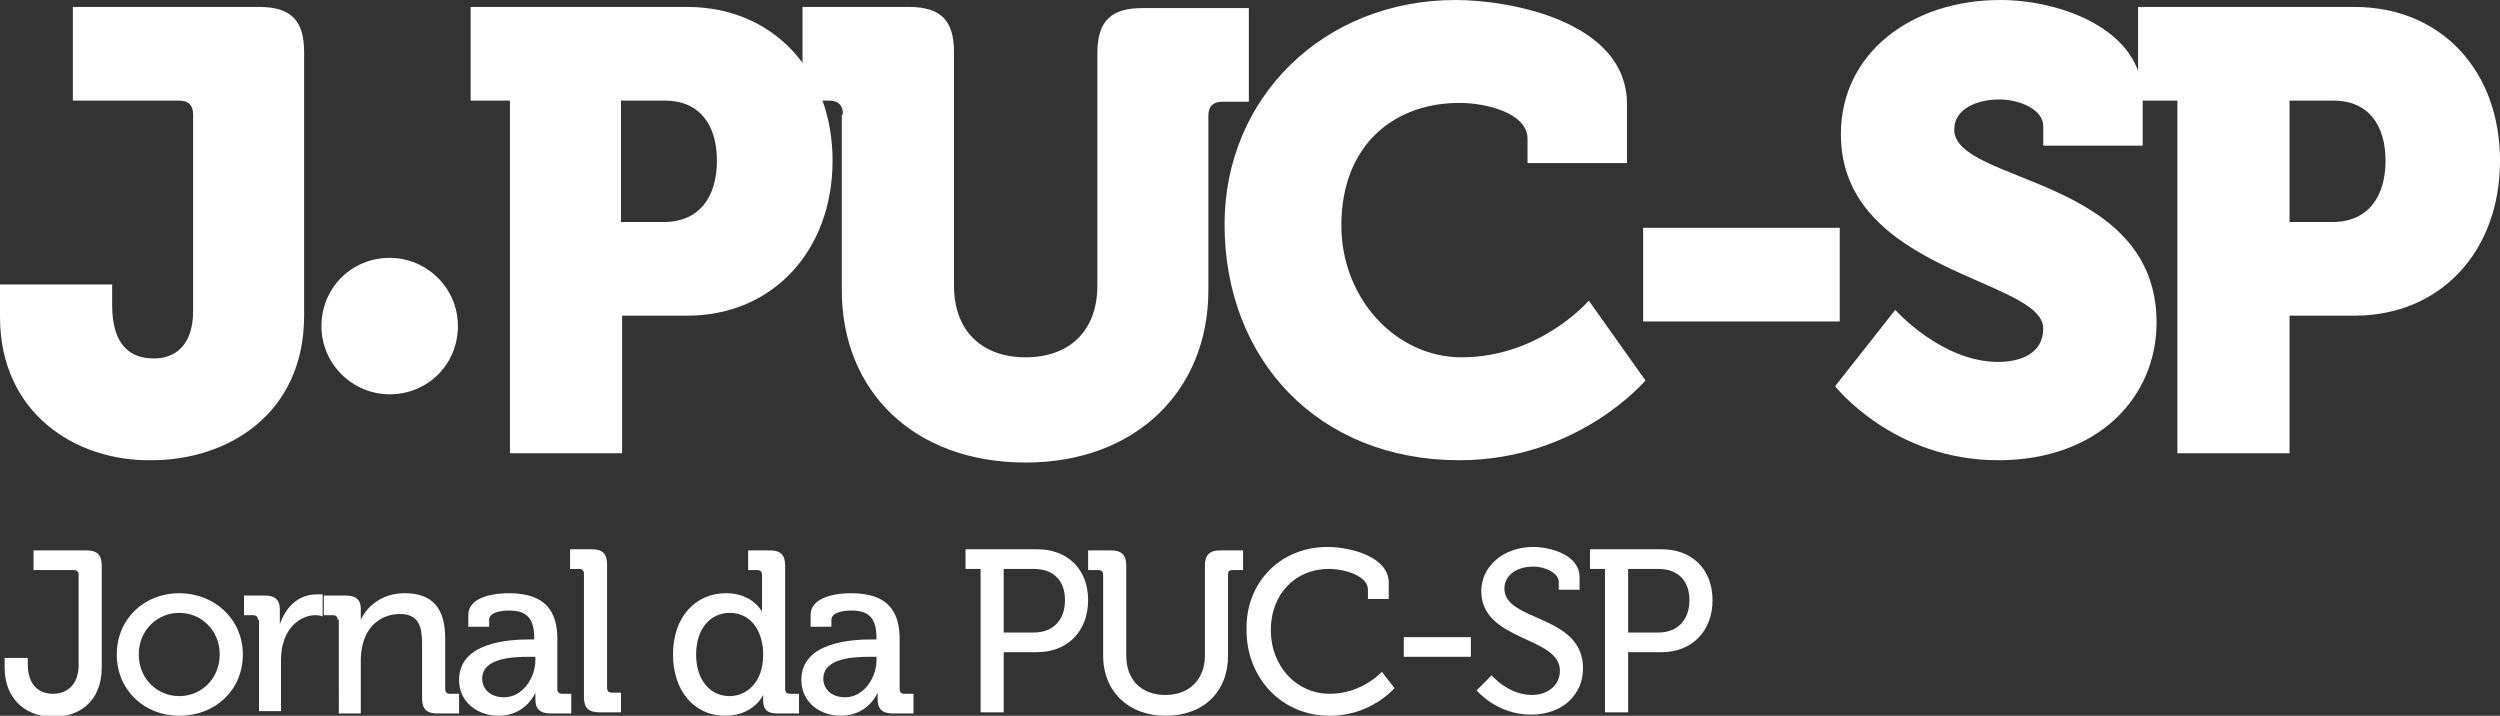
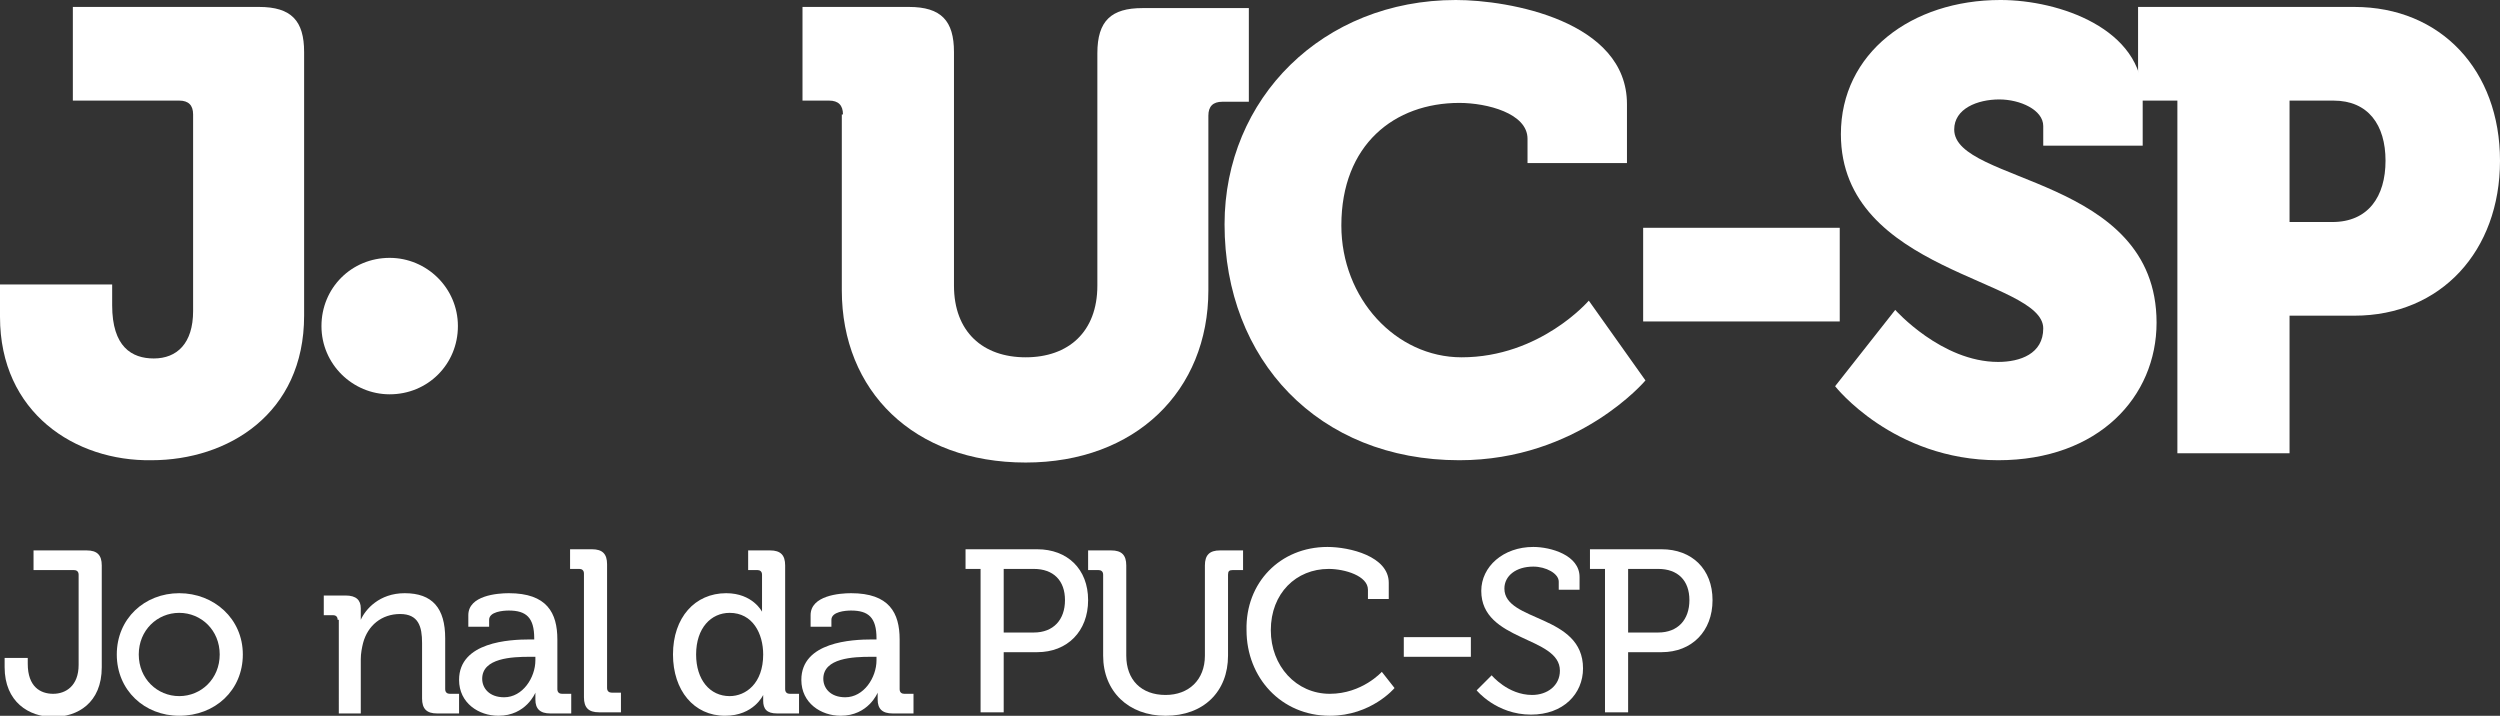
<svg xmlns="http://www.w3.org/2000/svg" version="1.1" id="Layer_1" x="0px" y="0px" width="216.2px" height="61.9px" viewBox="0 0 216.2 61.9" enable-background="new 0 0 216.2 61.9" xml:space="preserve">
  <rect x="0" y="0" width="216.2" height="61.9" fill="#333333" stroke="none" />
  <g>
    <g>
      <path fill="#FFFFFF" d="M0.4,56.9h2v0.5c0,2,1.1,2.6,2.2,2.6c1.1,0,2.2-0.7,2.2-2.5v-7.8c0-0.3-0.2-0.4-0.4-0.4H2.9v-1.7h4.6    c0.9,0,1.3,0.4,1.3,1.3v8.8c0,3.1-2.1,4.3-4.2,4.3s-4.2-1.3-4.2-4.3V56.9z" />
      <path fill="#FFFFFF" d="M15.5,51.3c3,0,5.5,2.2,5.5,5.3c0,3.1-2.4,5.3-5.5,5.3c-3,0-5.4-2.2-5.4-5.3    C10.1,53.5,12.5,51.3,15.5,51.3z M15.5,60.2c1.9,0,3.5-1.5,3.5-3.6c0-2.1-1.6-3.6-3.5-3.6c-1.9,0-3.5,1.5-3.5,3.6    C12,58.7,13.6,60.2,15.5,60.2z" />
-       <path fill="#FFFFFF" d="M22.3,53.6c0-0.3-0.2-0.4-0.4-0.4h-0.8v-1.7h1.8c0.9,0,1.3,0.4,1.3,1.2v0.6c0,0.4,0,0.7,0,0.7h0    c0.5-1.5,1.6-2.6,3.2-2.6c0.3,0,0.5,0,0.5,0v1.9c0,0-0.3-0.1-0.6-0.1c-1.2,0-2.4,0.9-2.8,2.4c-0.2,0.6-0.2,1.2-0.2,1.8v4.1h-1.9    V53.6z" />
      <path fill="#FFFFFF" d="M29.2,53.6c0-0.3-0.2-0.4-0.4-0.4h-0.8v-1.7h1.9c0.9,0,1.3,0.4,1.3,1.1V53c0,0.3,0,0.6,0,0.6h0    c0.4-0.9,1.6-2.3,3.8-2.3c2.4,0,3.5,1.3,3.5,3.9v4.4c0,0.3,0.2,0.4,0.4,0.4h0.8v1.7h-1.9c-0.9,0-1.3-0.4-1.3-1.3v-4.8    c0-1.4-0.3-2.5-1.9-2.5c-1.6,0-2.8,1-3.2,2.5c-0.1,0.4-0.2,0.9-0.2,1.4v4.7h-1.9V53.6z" />
      <path fill="#FFFFFF" d="M45.8,55.3h0.4v-0.1c0-1.8-0.7-2.4-2.2-2.4c-0.5,0-1.7,0.1-1.7,0.8v0.6h-1.8v-1c0-1.7,2.5-1.9,3.5-1.9    c3.3,0,4.2,1.7,4.2,4v4.3c0,0.3,0.2,0.4,0.4,0.4h0.8v1.7h-1.8c-0.9,0-1.3-0.4-1.3-1.2c0-0.3,0-0.6,0-0.6h0c0,0-0.8,2-3.2,2    c-1.7,0-3.4-1.1-3.4-3.1C39.7,55.5,44.1,55.3,45.8,55.3z M43.6,60.3c1.6,0,2.7-1.7,2.7-3.2v-0.3h-0.5c-1.5,0-4.1,0.1-4.1,1.9    C41.7,59.5,42.3,60.3,43.6,60.3z" />
      <path fill="#FFFFFF" d="M50.5,49.6c0-0.3-0.2-0.4-0.4-0.4h-0.8v-1.7h1.9c0.9,0,1.3,0.4,1.3,1.3v10.7c0,0.3,0.2,0.4,0.4,0.4h0.8    v1.7h-1.9c-0.9,0-1.3-0.4-1.3-1.3V49.6z" />
      <path fill="#FFFFFF" d="M62.8,51.3c2.3,0,3.1,1.6,3.1,1.6h0c0,0,0-0.3,0-0.7v-2.5c0-0.3-0.2-0.4-0.4-0.4h-0.8v-1.7h1.9    c0.9,0,1.3,0.4,1.3,1.3v10.7c0,0.3,0.2,0.4,0.4,0.4h0.8v1.7h-1.9c-0.9,0-1.2-0.4-1.2-1.1c0-0.3,0-0.5,0-0.5h0c0,0-0.8,1.8-3.3,1.8    c-2.7,0-4.5-2.2-4.5-5.3C58.2,53.4,60.1,51.3,62.8,51.3z M66,56.6c0-1.8-0.9-3.6-2.9-3.6c-1.6,0-2.9,1.3-2.9,3.6    c0,2.2,1.2,3.6,2.9,3.6C64.5,60.2,66,59.1,66,56.6z" />
      <path fill="#FFFFFF" d="M75.4,55.3h0.4v-0.1c0-1.8-0.7-2.4-2.2-2.4c-0.5,0-1.7,0.1-1.7,0.8v0.6h-1.8v-1c0-1.7,2.5-1.9,3.5-1.9    c3.3,0,4.2,1.7,4.2,4v4.3c0,0.3,0.2,0.4,0.4,0.4H79v1.7h-1.8c-0.9,0-1.3-0.4-1.3-1.2c0-0.3,0-0.6,0-0.6h0c0,0-0.8,2-3.2,2    c-1.7,0-3.4-1.1-3.4-3.1C69.3,55.5,73.7,55.3,75.4,55.3z M73.1,60.3c1.6,0,2.7-1.7,2.7-3.2v-0.3h-0.5c-1.5,0-4.1,0.1-4.1,1.9    C71.2,59.5,71.8,60.3,73.1,60.3z" />
      <path fill="#FFFFFF" d="M84.8,49.2h-1.3v-1.7h6.2c2.6,0,4.4,1.7,4.4,4.4s-1.8,4.5-4.4,4.5h-2.9v5.2h-2V49.2z M89.4,54.7    c1.7,0,2.7-1.1,2.7-2.8c0-1.7-1-2.7-2.7-2.7h-2.6v5.5H89.4z" />
      <path fill="#FFFFFF" d="M95.4,49.7c0-0.3-0.2-0.4-0.4-0.4h-0.9v-1.7h2c0.9,0,1.3,0.4,1.3,1.3v7.8c0,2.1,1.3,3.4,3.4,3.4    c2,0,3.4-1.3,3.4-3.4v-7.8c0-0.9,0.4-1.3,1.3-1.3h2v1.7h-0.9c-0.3,0-0.4,0.1-0.4,0.4v7c0,3.1-2.1,5.2-5.4,5.2    c-3.2,0-5.4-2.1-5.4-5.2V49.7z" />
      <path fill="#FFFFFF" d="M114.8,47.3c1.9,0,5.3,0.8,5.3,3.1v1.4h-1.8v-0.8c0-1.2-2-1.8-3.4-1.8c-2.8,0-5,2.1-5,5.3    c0,3.1,2.2,5.5,5.1,5.5c2.8,0,4.5-1.9,4.5-1.9l1.1,1.4c0,0-2,2.4-5.6,2.4c-4.2,0-7.2-3.3-7.2-7.4    C107.7,50.4,110.7,47.3,114.8,47.3z" />
      <path fill="#FFFFFF" d="M121.4,55.1h5.8v1.7h-5.8V55.1z" />
      <path fill="#FFFFFF" d="M129,58.4c0,0,1.4,1.7,3.5,1.7c1.3,0,2.4-0.8,2.4-2.1c0-3-6.8-2.5-6.8-6.9c0-2.1,1.9-3.8,4.5-3.8    c1.5,0,4,0.7,4,2.6V51h-1.8v-0.7c0-0.7-1.1-1.3-2.2-1.3c-1.5,0-2.5,0.8-2.5,1.9c0,2.9,6.8,2.2,6.8,6.9c0,2.2-1.7,4-4.5,4    c-3,0-4.7-2.1-4.7-2.1L129,58.4z" />
      <path fill="#FFFFFF" d="M138.8,49.2h-1.3v-1.7h6.2c2.6,0,4.4,1.7,4.4,4.4s-1.8,4.5-4.4,4.5h-2.9v5.2h-2V49.2z M143.4,54.7    c1.7,0,2.7-1.1,2.7-2.8c0-1.7-1-2.7-2.7-2.7h-2.6v5.5H143.4z" />
    </g>
    <g>
      <path fill="#FFFFFF" d="M0,24.6h9.7v1.8c0,3.6,1.7,4.6,3.6,4.6c2,0,3.4-1.3,3.4-4.1v-17c0-0.8-0.4-1.2-1.2-1.2H6.3V0.6h16.1    c2.8,0,3.9,1.2,3.9,3.9v22.8c0,8.5-6.6,12.5-13.2,12.5C6.5,39.9,0,35.7,0,27.4V24.6z" />
      <path fill="#FFFFFF" d="M27.8,28.2c0-3.3,2.6-5.9,5.9-5.9c3.2,0,5.9,2.6,5.9,5.9c0,3.3-2.6,5.9-5.9,5.9    C30.5,34.1,27.8,31.5,27.8,28.2z" />
-       <path fill="#FFFFFF" d="M44.2,8.7h-3.5V0.6h18.7C66.9,0.6,72,6.2,72,13.9s-5.1,13.4-12.6,13.4h-5.6v11.9h-9.7V8.7z M57.4,19.2    c3.1,0,4.6-2.2,4.6-5.3s-1.5-5.2-4.5-5.2h-3.8v10.5H57.4z" />
      <path fill="#FFFFFF" d="M72.9,9.9c0-0.8-0.4-1.2-1.2-1.2h-2.3V0.6h9.2c2.8,0,3.9,1.2,3.9,3.9v20.2c0,4,2.5,6.2,6.2,6.2    s6.2-2.2,6.2-6.2V4.6c0-2.8,1.2-3.9,3.9-3.9h9.2v8.1h-2.3c-0.8,0-1.2,0.4-1.2,1.2v15.1c0,8.7-6.3,14.9-15.8,14.9    c-9.7,0-15.9-6.2-15.9-14.9V9.9z" />
      <path fill="#FFFFFF" d="M125.9,0c4.6,0,14.8,1.8,14.8,9v5.1h-8.6V12c0-2.2-3.5-3.1-5.9-3.1c-5.6,0-10.2,3.6-10.2,10.6    c0,6.3,4.7,11.4,10.4,11.4c6.8,0,11-4.9,11-4.9l4.9,6.9c0,0-5.8,6.9-16.1,6.9c-12.2,0-20.3-8.7-20.3-20.4    C105.9,8.5,114.4,0,125.9,0z" />
      <path fill="#FFFFFF" d="M142.1,19.7h17v8.1h-17V19.7z" />
      <path fill="#FFFFFF" d="M163.9,26.8c0,0,4,4.5,8.9,4.5c1.9,0,3.9-0.7,3.9-2.9c0-4.3-17.5-4.8-17.5-16.8c0-7,6.1-11.6,13.8-11.6    c5.1,0,12.3,2.5,12.3,8.4v4.2h-8.6v-1.7c0-1.4-2-2.3-3.8-2.3c-1.9,0-3.9,0.8-3.9,2.6c0,4.7,17.5,4,17.5,16.7    c0,6.4-5,11.9-13.7,11.9c-9.1,0-14.1-6.4-14.1-6.4L163.9,26.8z" />
      <path fill="#FFFFFF" d="M188.4,8.7h-3.5V0.6h18.7c7.5,0,12.6,5.5,12.6,13.3s-5.1,13.4-12.6,13.4h-5.6v11.9h-9.7V8.7z M201.7,19.2    c3.1,0,4.6-2.2,4.6-5.3s-1.5-5.2-4.5-5.2h-3.8v10.5H201.7z" />
    </g>
  </g>
</svg>